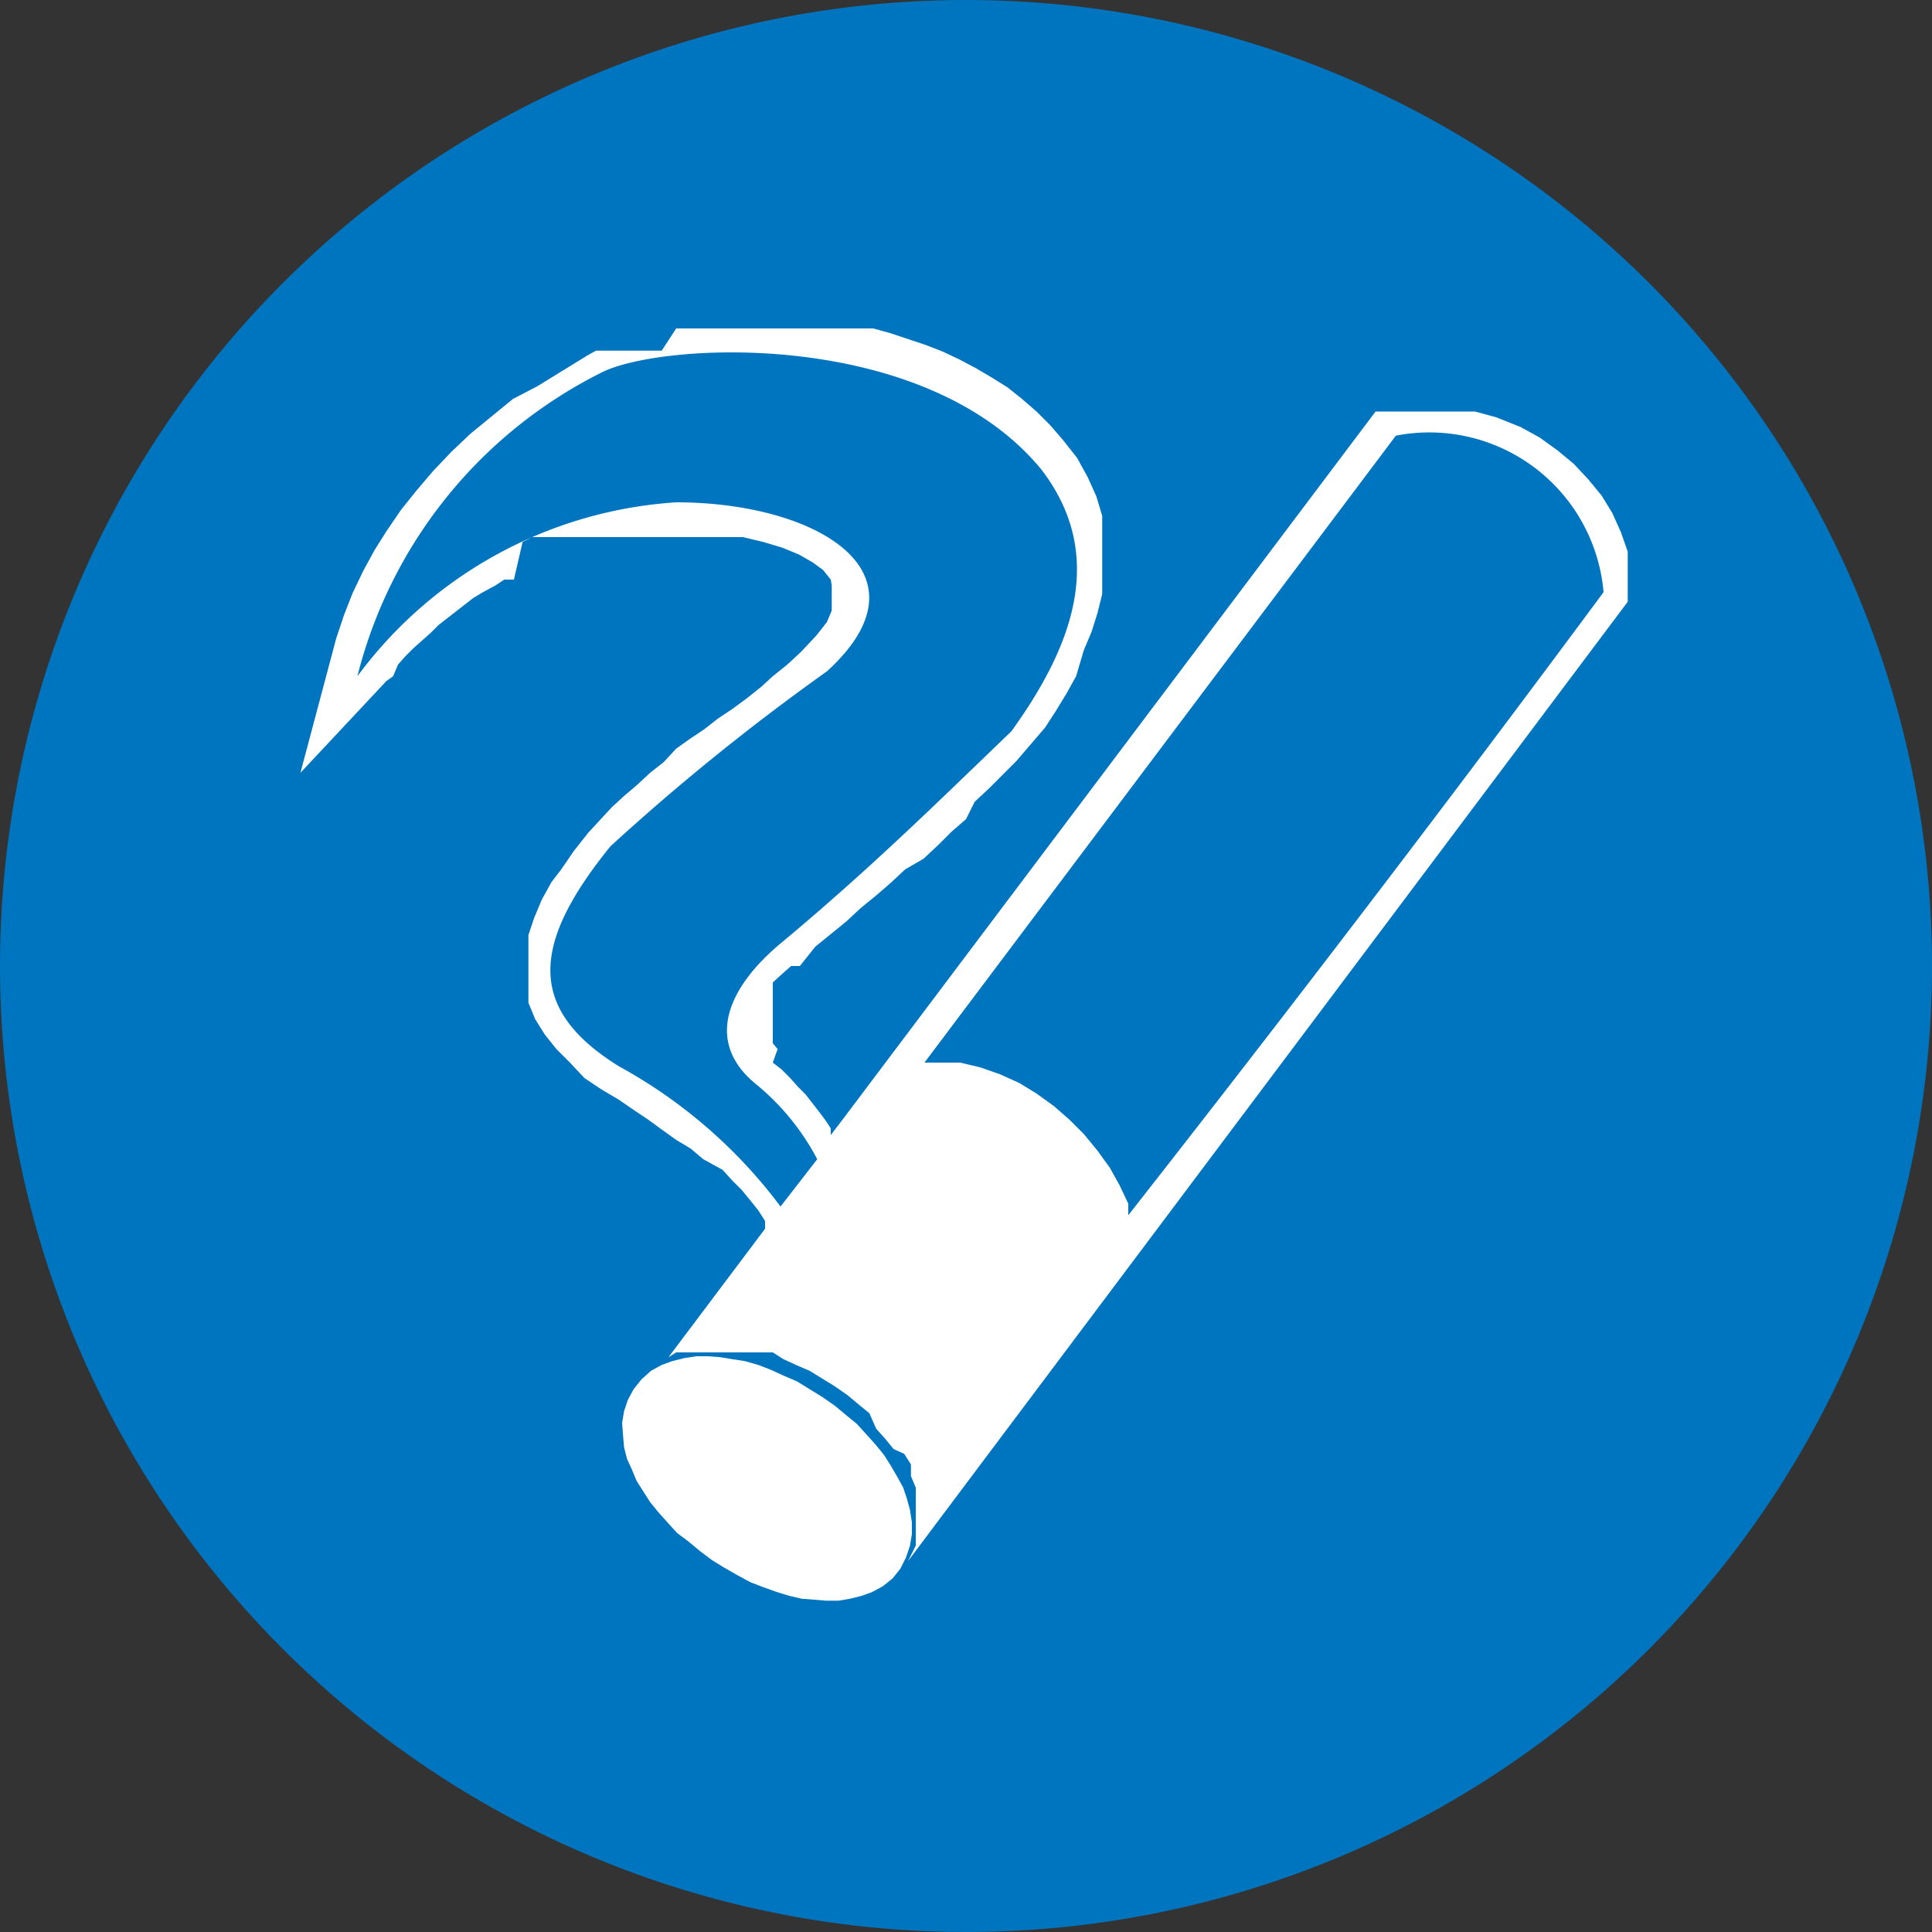
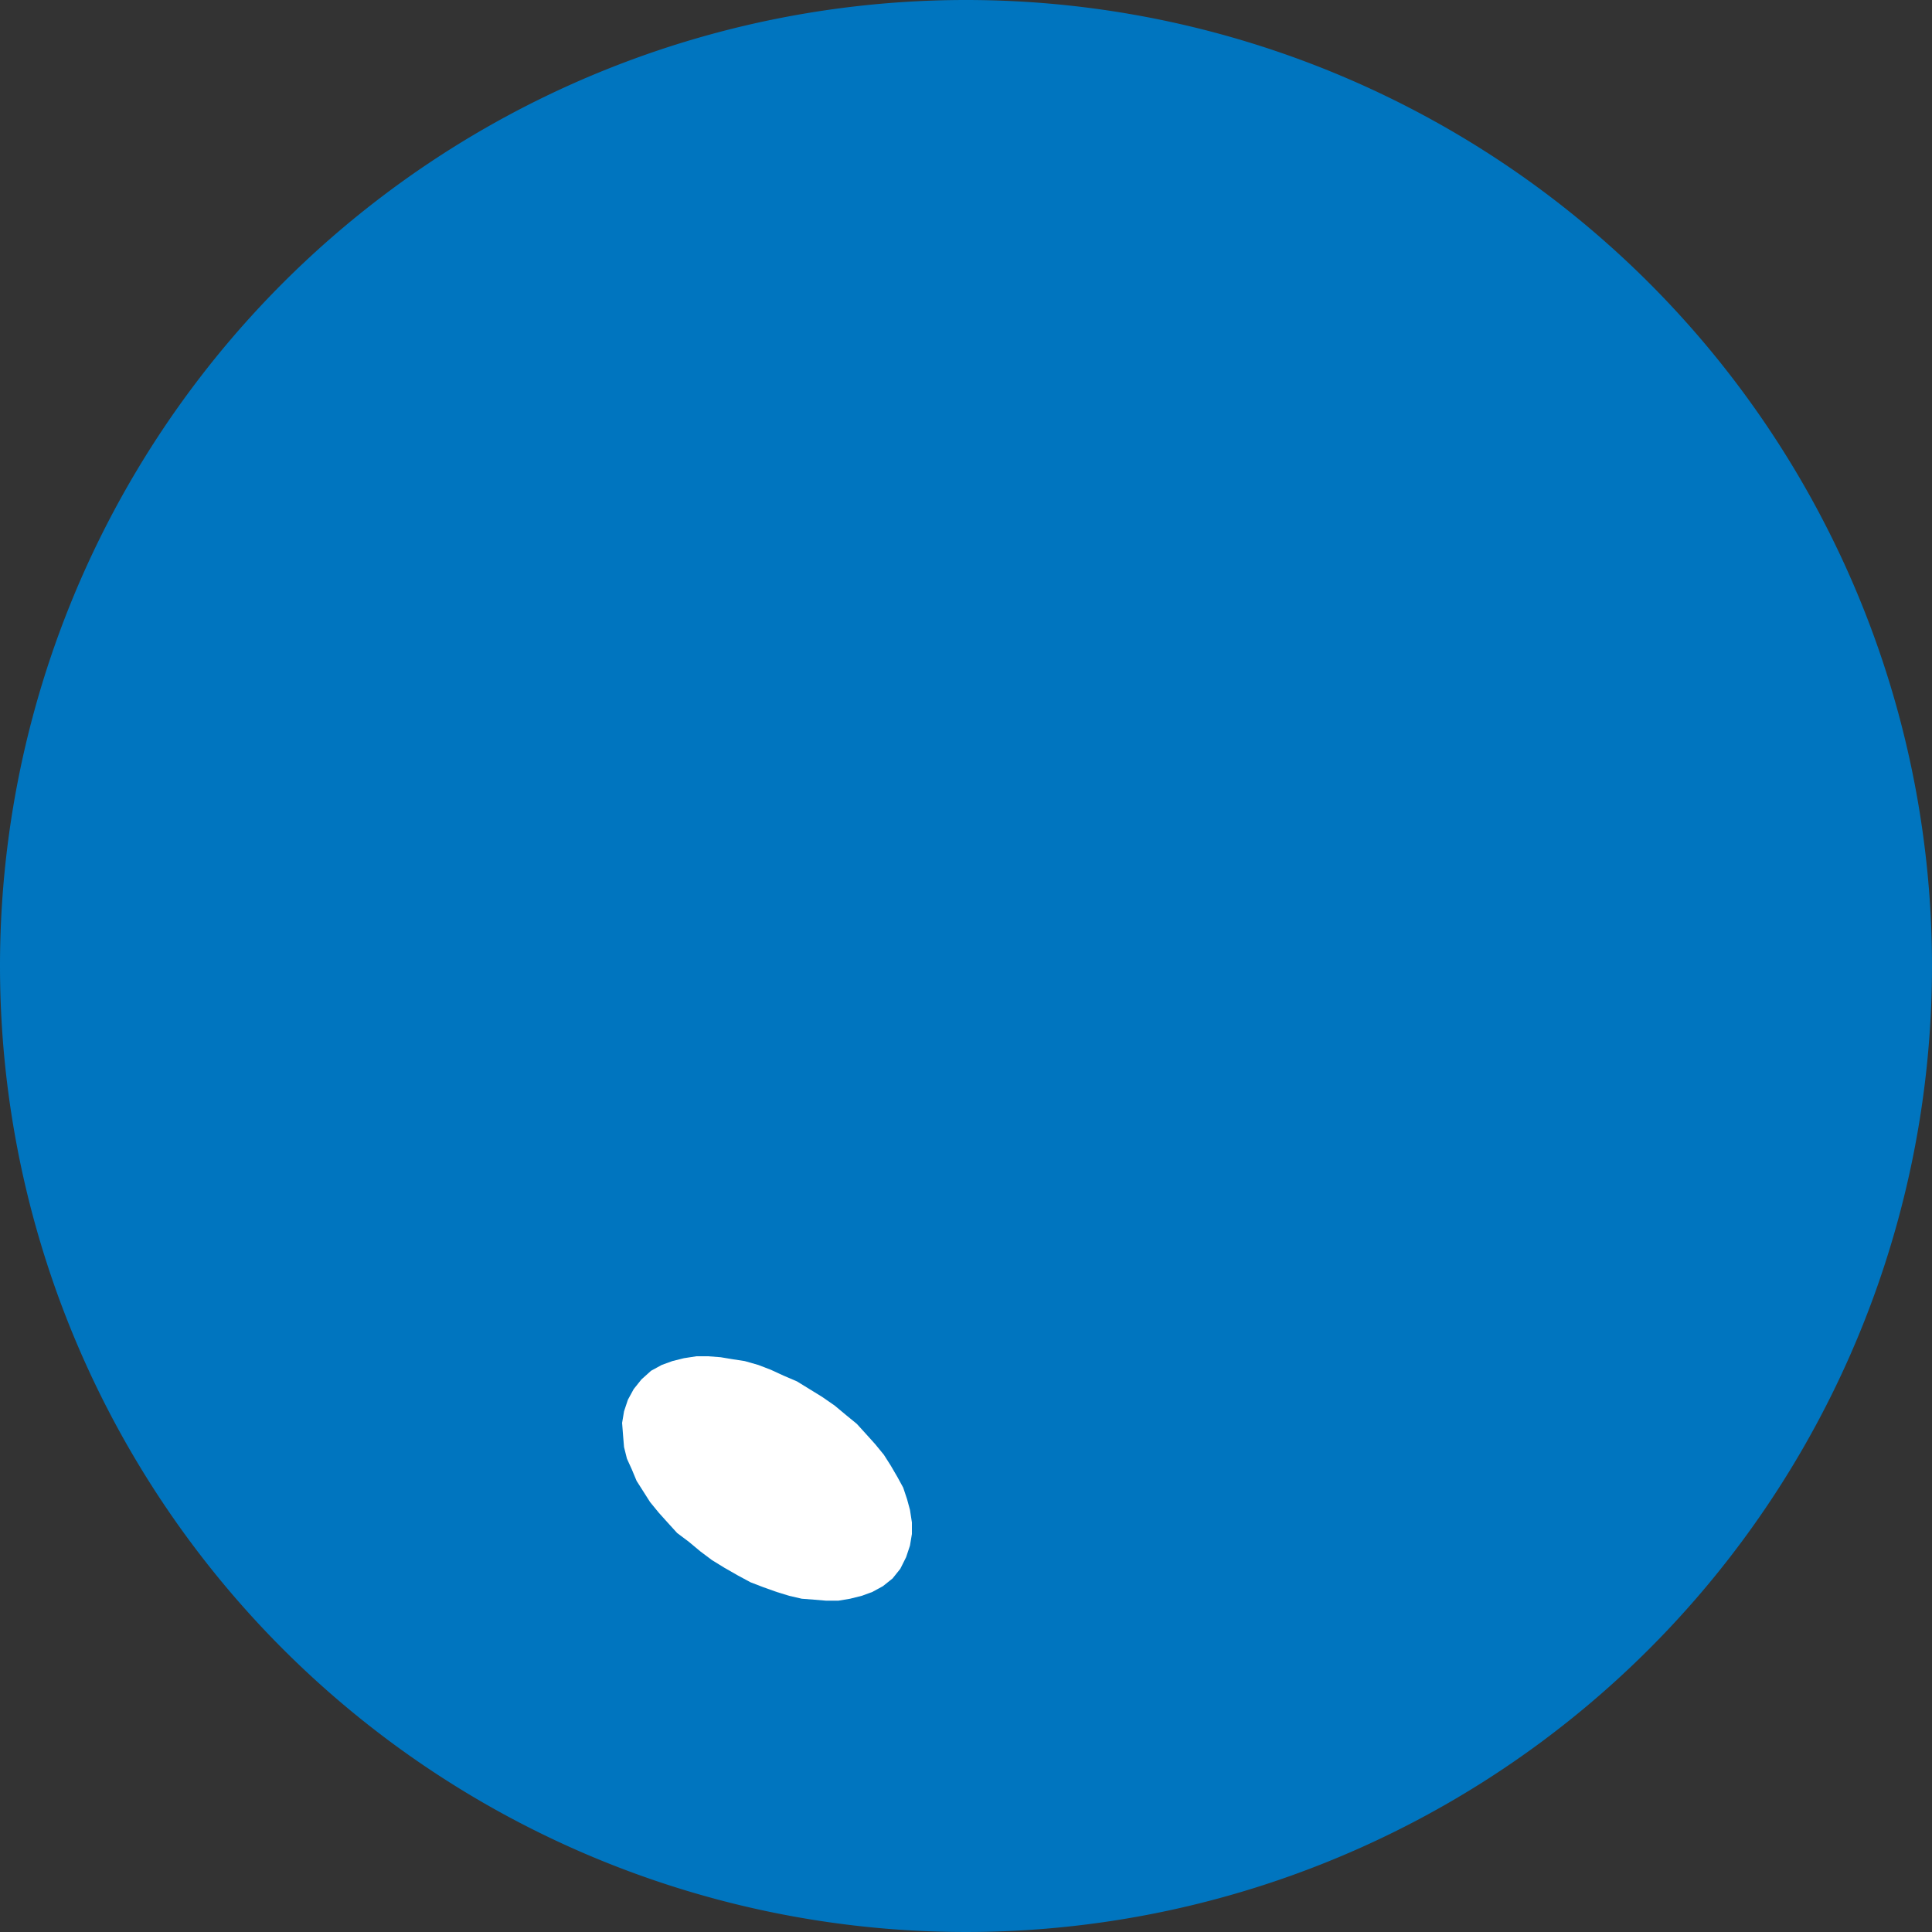
<svg xmlns="http://www.w3.org/2000/svg" id="Layer_1" data-name="Layer 1" viewBox="0 0 20 20">
  <rect x="0" y="0" width="20" height="20" fill="#333333" stroke="none" />
  <defs>
    <style>.cls-1{fill:#0075bf;}.cls-1,.cls-2{fill-rule:evenodd;}.cls-2{fill:#fff;}</style>
  </defs>
  <path class="cls-1" d="M10,0A10,10,0,1,1,0,10,10,10,0,0,1,10,0" transform="translate(0)" />
  <polygon class="cls-2" points="8.51 14.46 8.64 14.55 8.76 14.65 8.87 14.74 8.97 14.85 9.06 14.95 9.15 15.06 9.22 15.17 9.29 15.29 9.35 15.4 9.39 15.52 9.42 15.63 9.44 15.76 9.44 15.88 9.42 16 9.38 16.12 9.32 16.24 9.24 16.34 9.14 16.42 9.03 16.48 8.92 16.52 8.8 16.55 8.68 16.57 8.55 16.57 8.43 16.56 8.3 16.55 8.17 16.52 8.04 16.48 7.9 16.43 7.77 16.38 7.64 16.31 7.5 16.23 7.37 16.15 7.25 16.06 7.13 15.96 7.01 15.87 6.91 15.76 6.82 15.66 6.73 15.55 6.66 15.44 6.59 15.33 6.54 15.21 6.49 15.1 6.46 14.98 6.45 14.86 6.44 14.73 6.46 14.61 6.5 14.49 6.56 14.38 6.64 14.28 6.74 14.19 6.85 14.13 6.96 14.09 7.08 14.06 7.21 14.04 7.33 14.04 7.46 14.05 7.58 14.07 7.71 14.09 7.85 14.13 7.98 14.18 8.11 14.24 8.25 14.3 8.38 14.38 8.51 14.46" />
-   <path class="cls-2" d="M15.74,4.42l.2.11.18.13.17.14.15.16.14.17.11.18.09.2.07.2,0,.22v.3L9.4,16.16h0l0,0L9.48,16l0-.12,0-.12v-.13l0-.12,0-.11-.05-.12,0-.12-.07-.11L9.25,15l-.09-.11-.09-.1L9,14.63l-.11-.09-.12-.1-.13-.09-.13-.08-.13-.08-.14-.06-.13-.06L8,14l-.14,0-.13,0-.13,0H7.3l-.12,0-.12,0L7,14l-.08.05,1-1.33,0-.08-.07-.11-.08-.1-.09-.11-.1-.1-.1-.11L7.28,12l-.13-.11L7,11.8l-.14-.1-.15-.11-.15-.1-.16-.11-.17-.1-.18-.12L5.9,11l-.14-.14-.12-.15-.1-.16-.07-.17,0-.18V9.86l0-.18.06-.18.08-.19.1-.18L5.81,9l.13-.19.15-.19.12-.13.12-.13.13-.12.13-.11L6.73,8l.14-.11L7,7.75l.14-.1.15-.1.14-.11.15-.1.15-.11.15-.12L8,7l.15-.12.14-.13.16-.17.11-.14.05-.12,0-.09V6.14l0-.08L8.6,6,8.52,5.9l-.11-.08-.14-.08L8.1,5.67l-.2-.06-.21-.05-.23,0-.24,0H6.53l-.1,0-.11,0-.1,0-.11,0-.1,0-.1,0-.1,0-.1,0-.1,0-.1,0-.1.05L5.32,6,5.22,6l-.09.06L5,6.13l-.1.06-.09.07-.09.07-.09.07-.09.07-.08.08-.09.08-.09.08-.08.08-.08.09L4.07,7,4,7.05,3.11,8l.37-1.39.08-.24.09-.23.11-.23.12-.22L4,5.5l.15-.22.16-.2.17-.2.19-.2.2-.19.22-.18.22-.18L5.56,4l.26-.16.26-.16.09-.05.09,0,.1,0,.11,0,.12,0,.12,0,.14,0L7,3.4H8.13l.18,0,.18,0,.18,0,.18,0,.19,0,.18.05.18.06.18.06.18.07.17.08.17.09.17.1.16.1.15.12.15.13.14.14.13.15.15.19.11.2.09.2.06.2,0,.21v.41l0,.19-.05.2-.06.19-.08.19L11.14,7l-.1.18-.11.18-.11.17-.3.35-.14.14-.14.14-.15.14L10,8.48l-.15.13-.14.14-.15.14L9.37,9l-.15.14-.15.13-.16.13-.15.14-.16.13-.16.13L8.28,10,8.19,10l-.08.07L8,10.17,8,10.25l0,.07,0,.07,0,.07,0,.07v.22l0,.05,0,0,.05.06L8,11l.09.07.09.09.08.09.08.08.07.09.07.09.06.08.06.09,0,.07.13-.17,5.51-7.32.34,0h.24l.23,0,.22,0,.22.06ZM8.08,12.49l0,0L8.46,12a2.52,2.52,0,0,0-.65-.79c-.52-.44-.27-1,.29-1.46C9,9,9.69,8.32,10.47,7.57c.62-.86,1-1.81.31-2.71-1.21-1.47-3.95-1.32-4.56-1A4.83,4.83,0,0,0,3.7,7,4.46,4.46,0,0,1,7,5.2c1.44,0,2.69.72,1.56,1.75A23.45,23.45,0,0,0,6.32,8.76c-.81,1-.88,1.68.09,2.28a5.21,5.21,0,0,1,1.67,1.45ZM9.57,11h.16l.21,0,.21.05.2.07.2.09.18.11.18.13.16.14.15.15.14.17.13.18.1.18.09.19,0,.12C13.35,10.45,15,8.29,16.6,6.13a1.81,1.81,0,0,0-2.15-1.62L9.57,11" transform="translate(0)" />
</svg>